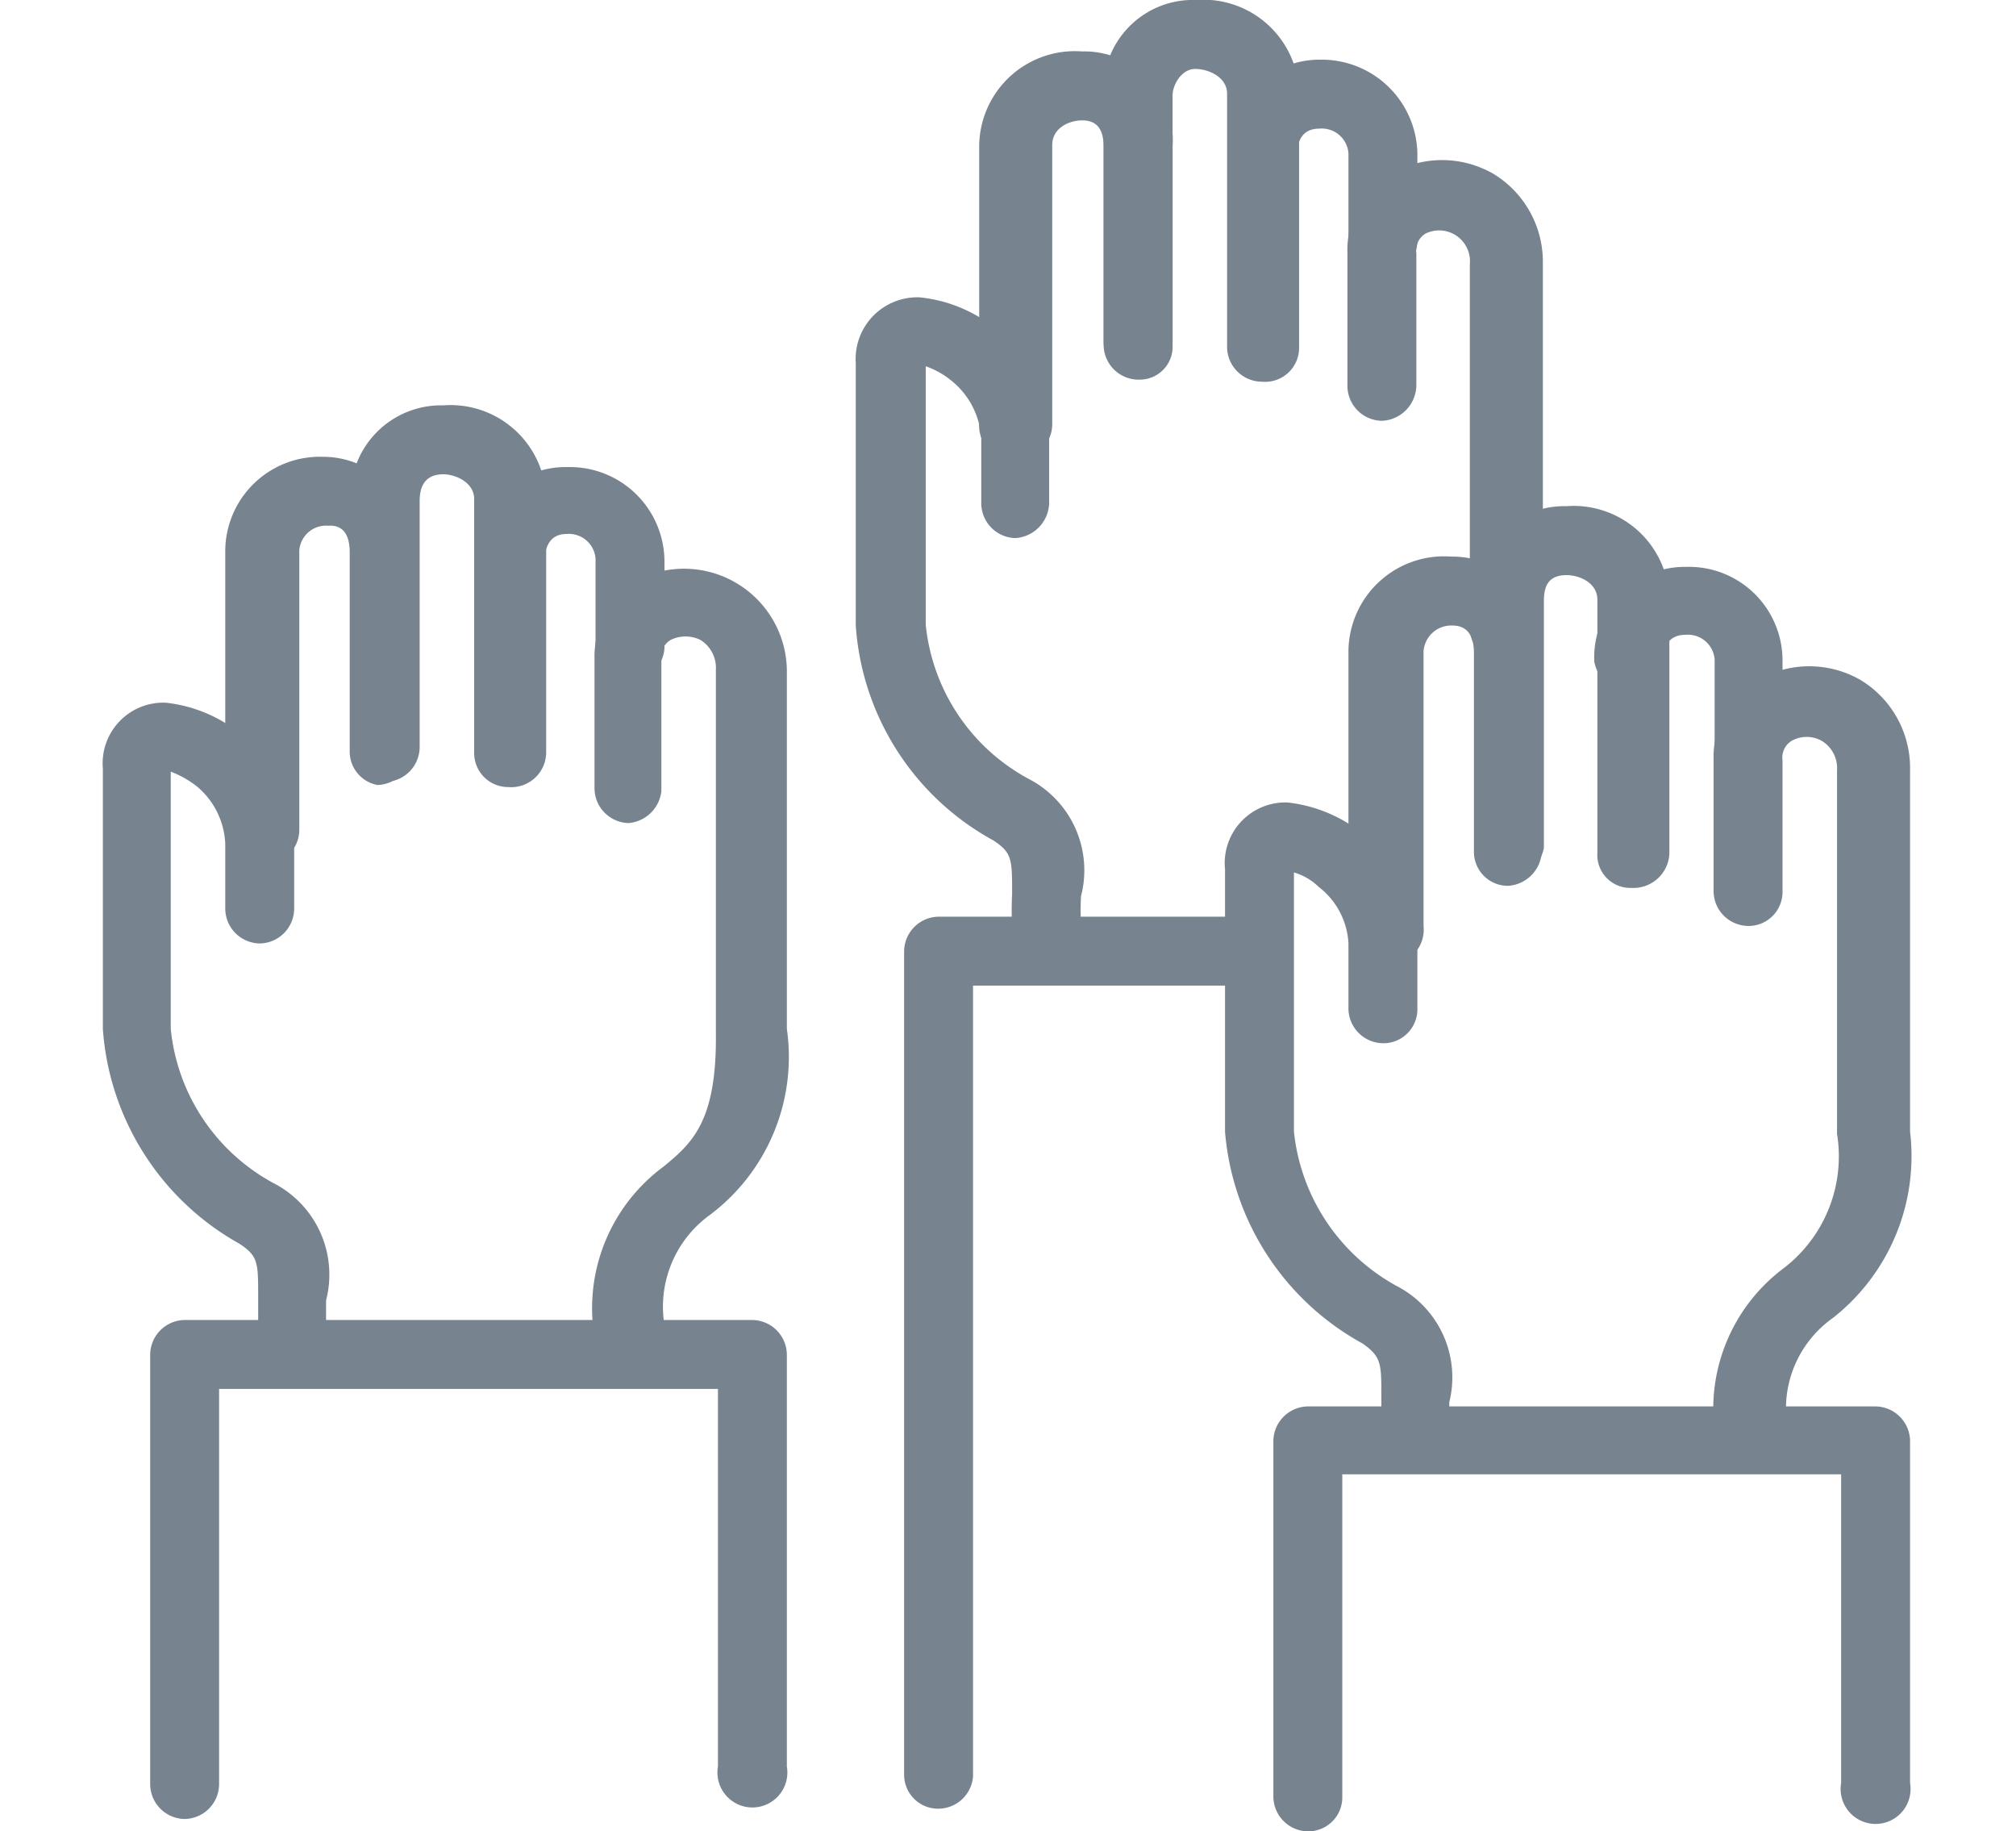
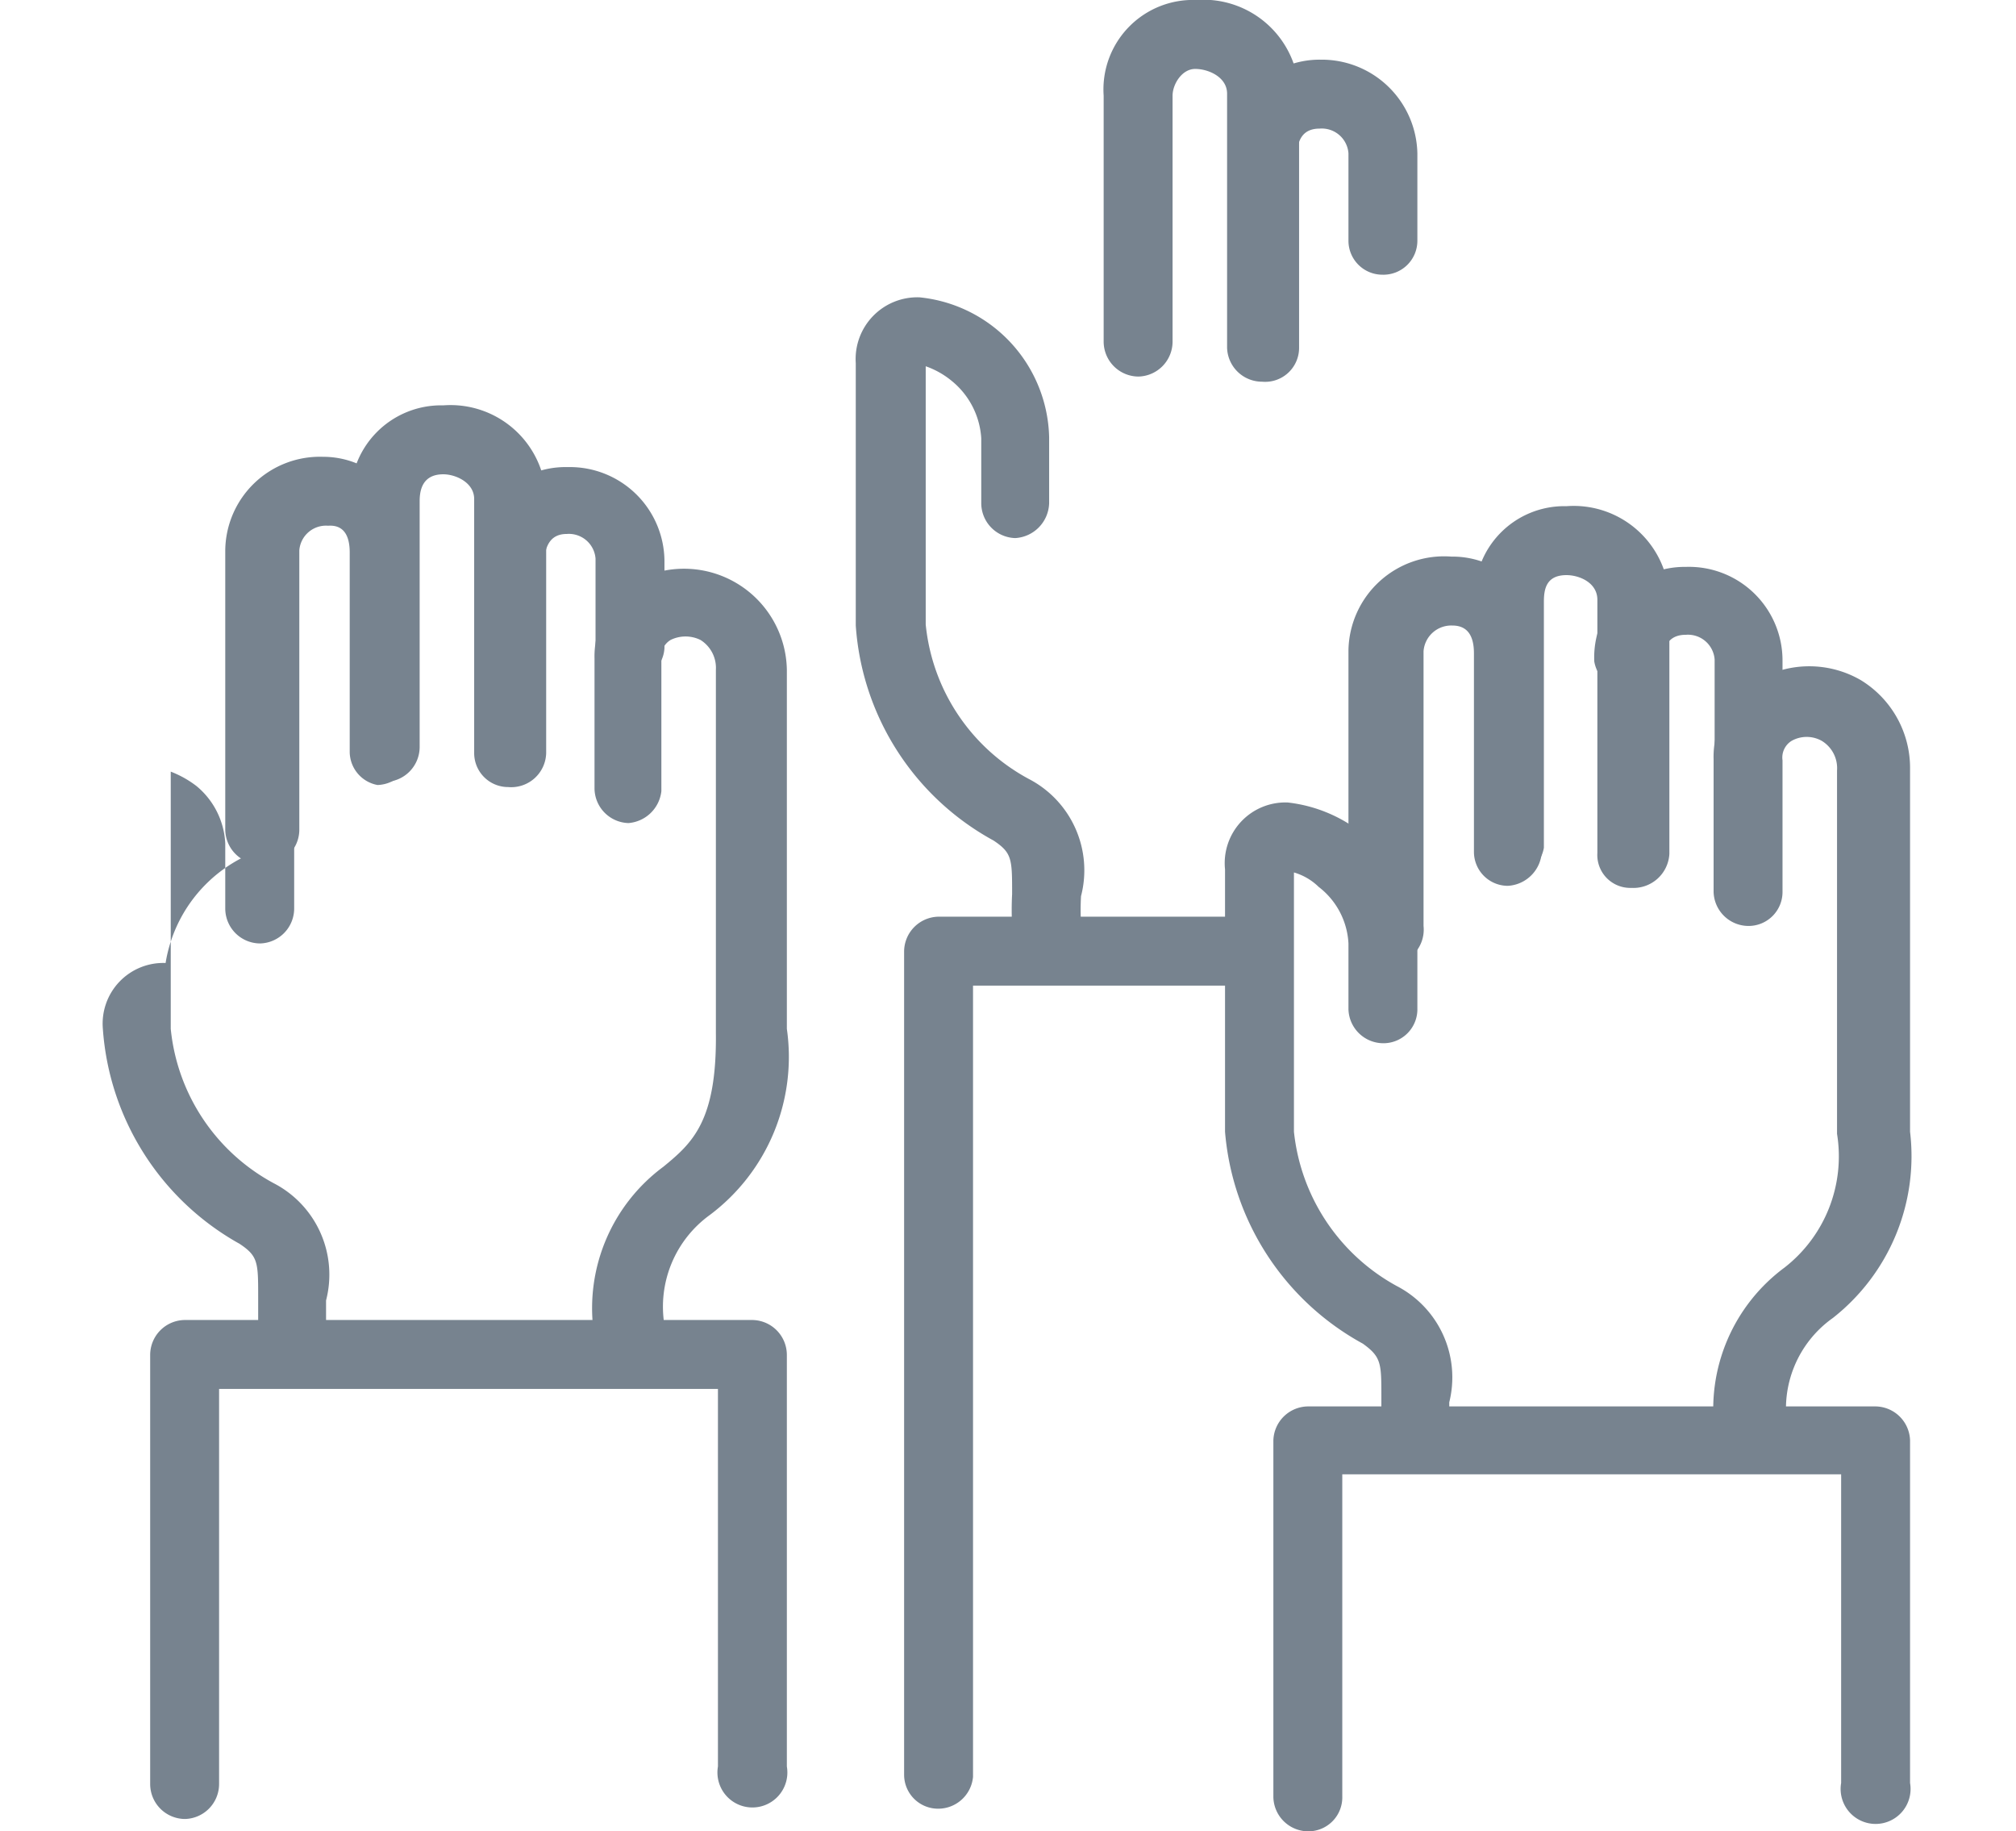
<svg xmlns="http://www.w3.org/2000/svg" id="Calque_1" data-name="Calque 1" viewBox="0 0 19.6 17.8">
  <defs>
    <style>
      .cls-1 {
        fill: none;
      }

      .cls-2 {
        fill: #77838f;
      }
    </style>
  </defs>
  <title>PICTO-independance-v2</title>
  <rect class="cls-1" width="19.6" height="17.8" />
  <g>
-     <path class="cls-2" d="M9.85,4.46h0a.32.32,0,0,1-.33-.34V1.41a.93.93,0,0,1,1-.91h0a.86.86,0,0,1,.88.92l0,1.93a.32.32,0,0,1-.32.34.34.34,0,0,1-.35-.33l0-1.93c0-.18-.07-.26-.21-.26h0c-.12,0-.29.07-.29.24V4.12A.34.34,0,0,1,9.85,4.46Z" />
-     <path class="cls-2" d="M14.63,6.44a.34.34,0,0,1-.34-.34V2.57a.3.3,0,0,0-.43-.3.19.19,0,0,0-.09.19V3.75a.35.35,0,0,1-.33.34h0a.34.34,0,0,1-.34-.34V2.46a.86.86,0,0,1,.42-.77,1,1,0,0,1,1,0,1,1,0,0,1,.48.87V6.1a.34.34,0,0,1-.33.34Z" />
    <path class="cls-2" d="M10.17,9.32A.34.34,0,0,1,9.84,9a3,3,0,0,1,0-.31c0-.34,0-.4-.18-.52A2.58,2.58,0,0,1,8.32,6.08V3.53a.6.6,0,0,1,.62-.64,1.4,1.4,0,0,1,1.26,1.36v.64a.35.35,0,0,1-.33.34h0a.34.34,0,0,1-.33-.34V4.26a.78.78,0,0,0-.29-.56A.82.82,0,0,0,9,3.56V6.07a1.92,1.92,0,0,0,1,1.5,1,1,0,0,1,.51,1.14,2.35,2.35,0,0,0,0,.27A.34.34,0,0,1,10.17,9.32Z" />
    <path class="cls-2" d="M12.27,3.71h0a.34.34,0,0,1-.34-.33V.91c0-.16-.18-.24-.31-.24s-.22.15-.22.26l0,2.39a.34.34,0,0,1-.33.34h0a.34.34,0,0,1-.34-.34l0-2.39A.87.87,0,0,1,11.63,0h0a.93.93,0,0,1,1,.91V3.38A.33.33,0,0,1,12.27,3.71Z" />
    <path class="cls-2" d="M13.44,2.67h0a.33.33,0,0,1-.33-.33V1.49a.26.26,0,0,0-.28-.24c-.14,0-.22.08-.22.27a.34.34,0,0,1-.34.32h0a.32.32,0,0,1-.32-.34.88.88,0,0,1,.89-.92h0a.93.93,0,0,1,.94.91v.85A.33.33,0,0,1,13.44,2.67Z" />
    <path class="cls-2" d="M9.12,17.58a.33.33,0,0,1-.33-.33v-8a.34.34,0,0,1,.33-.34h3.05a.34.34,0,0,1,0,.67H9.46v7.69A.34.34,0,0,1,9.12,17.58Z" />
    <path class="cls-2" d="M2.52,8.4h0a.34.34,0,0,1-.33-.34V5.35a.92.92,0,0,1,.95-.91h0A.86.86,0,0,1,4,5.36l0,1.93a.34.34,0,0,1-.33.34h0A.33.33,0,0,1,3.4,7.3l0-1.93c0-.18-.07-.27-.21-.26a.26.26,0,0,0-.28.24V8.06A.34.34,0,0,1,2.52,8.4Z" />
    <path class="cls-2" d="M6.1,13.26a.33.33,0,0,1-.33-.33,1.71,1.71,0,0,1,.68-1.59c.28-.23.52-.44.51-1.3V6.51a.32.32,0,0,0-.15-.29.33.33,0,0,0-.29,0,.19.19,0,0,0-.09.19V7.69A.35.35,0,0,1,6.11,8h0a.34.34,0,0,1-.33-.34V6.4a.87.87,0,0,1,.43-.77,1,1,0,0,1,1.44.88V10a1.92,1.92,0,0,1-.75,1.81,1.1,1.1,0,0,0-.44,1.07.34.34,0,0,1-.33.34Z" />
-     <path class="cls-2" d="M2.85,13.26a.34.34,0,0,1-.34-.34c0-.11,0-.22,0-.31,0-.34,0-.4-.18-.52A2.6,2.6,0,0,1,1,10V7.47a.59.59,0,0,1,.61-.64h0A1.4,1.4,0,0,1,2.86,8.19v.64a.34.34,0,0,1-.33.34h0a.34.34,0,0,1-.34-.34V8.2a.77.77,0,0,0-.28-.56,1,1,0,0,0-.25-.14V10a1.92,1.92,0,0,0,1,1.5,1,1,0,0,1,.51,1.14c0,.08,0,.18,0,.27A.34.34,0,0,1,2.85,13.26Z" />
+     <path class="cls-2" d="M2.85,13.26a.34.34,0,0,1-.34-.34c0-.11,0-.22,0-.31,0-.34,0-.4-.18-.52A2.6,2.6,0,0,1,1,10a.59.59,0,0,1,.61-.64h0A1.4,1.4,0,0,1,2.86,8.19v.64a.34.34,0,0,1-.33.34h0a.34.34,0,0,1-.34-.34V8.2a.77.77,0,0,0-.28-.56,1,1,0,0,0-.25-.14V10a1.92,1.92,0,0,0,1,1.5,1,1,0,0,1,.51,1.14c0,.08,0,.18,0,.27A.34.34,0,0,1,2.85,13.26Z" />
    <path class="cls-2" d="M4.94,7.65h0a.33.33,0,0,1-.33-.33V4.85c0-.16-.18-.24-.3-.24h0c-.2,0-.23.15-.23.26V7.26a.34.34,0,0,1-.34.34h0a.34.34,0,0,1-.33-.34V4.87a.88.88,0,0,1,.9-.93h0a.93.93,0,0,1,1,.91V7.32A.34.34,0,0,1,4.94,7.65Z" />
    <path class="cls-2" d="M6.12,6.61h0a.33.33,0,0,1-.33-.33V5.43a.26.26,0,0,0-.28-.24h0c-.14,0-.21.09-.22.27a.34.34,0,0,1-.67,0,.88.88,0,0,1,.9-.92.92.92,0,0,1,.94.91v.85A.33.33,0,0,1,6.12,6.61Z" />
    <path class="cls-2" d="M1.8,17.68a.34.34,0,0,1-.34-.34V13.17a.34.34,0,0,1,.34-.34H7.31a.34.34,0,0,1,.34.34v4a.34.34,0,1,1-.67,0V13.5H2.13v3.84A.34.34,0,0,1,1.8,17.68Z" />
    <path class="cls-2" d="M13.44,9.37h0A.33.33,0,0,1,13.11,9V6.32a.93.93,0,0,1,1-.91h0a.87.87,0,0,1,.88.92l0,1.94a.35.35,0,0,1-.33.34h0a.33.33,0,0,1-.33-.33l0-1.93q0-.27-.21-.27h0a.27.27,0,0,0-.28.25V9A.34.34,0,0,1,13.44,9.37Z" />
    <path class="cls-2" d="M17,14.24a.33.33,0,0,1-.33-.33,1.71,1.71,0,0,1,.68-1.59,1.37,1.37,0,0,0,.51-1.3V7.49a.31.31,0,0,0-.15-.29.3.3,0,0,0-.29,0,.19.19,0,0,0-.09.19V8.67A.33.33,0,0,1,17,9h0a.34.34,0,0,1-.34-.33V7.38a.86.86,0,0,1,.43-.77,1,1,0,0,1,1,0,1,1,0,0,1,.48.87V11a2,2,0,0,1-.75,1.81,1.08,1.08,0,0,0-.44,1.07.35.35,0,0,1-.33.34Z" />
    <path class="cls-2" d="M13.77,14.24a.34.34,0,0,1-.34-.34c0-.12,0-.22,0-.32,0-.33,0-.39-.18-.52A2.59,2.59,0,0,1,11.91,11V8.45a.59.59,0,0,1,.61-.65h0a1.42,1.42,0,0,1,1.26,1.37V9.8a.33.33,0,0,1-.33.34h0a.34.34,0,0,1-.34-.33V9.17a.74.74,0,0,0-.29-.55.57.57,0,0,0-.24-.14V11a1.94,1.94,0,0,0,1,1.5,1,1,0,0,1,.51,1.13c0,.09,0,.18,0,.28A.34.34,0,0,1,13.77,14.24Z" />
    <path class="cls-2" d="M15.86,8.63h0a.32.32,0,0,1-.33-.34V5.83c0-.17-.18-.24-.3-.24h0c-.2,0-.22.14-.22.26V8.24a.34.34,0,0,1-.67,0V5.84a.87.87,0,0,1,.89-.92h0a.93.93,0,0,1,1,.91V8.3A.35.35,0,0,1,15.86,8.63Z" />
    <path class="cls-2" d="M17,7.59h0a.34.34,0,0,1-.33-.34V6.41a.26.26,0,0,0-.28-.24c-.14,0-.22.08-.22.26a.34.34,0,0,1-.67,0,.88.88,0,0,1,.89-.92h0a.91.91,0,0,1,.94.91v.85A.34.34,0,0,1,17,7.59Z" />
    <path class="cls-2" d="M12.72,17.8a.34.34,0,0,1-.34-.33V14a.34.34,0,0,1,.34-.33h5.51a.34.34,0,0,1,.34.33v3.33a.34.34,0,1,1-.67,0v-3H13.05v3.13A.33.33,0,0,1,12.72,17.8Z" />
  </g>
</svg>